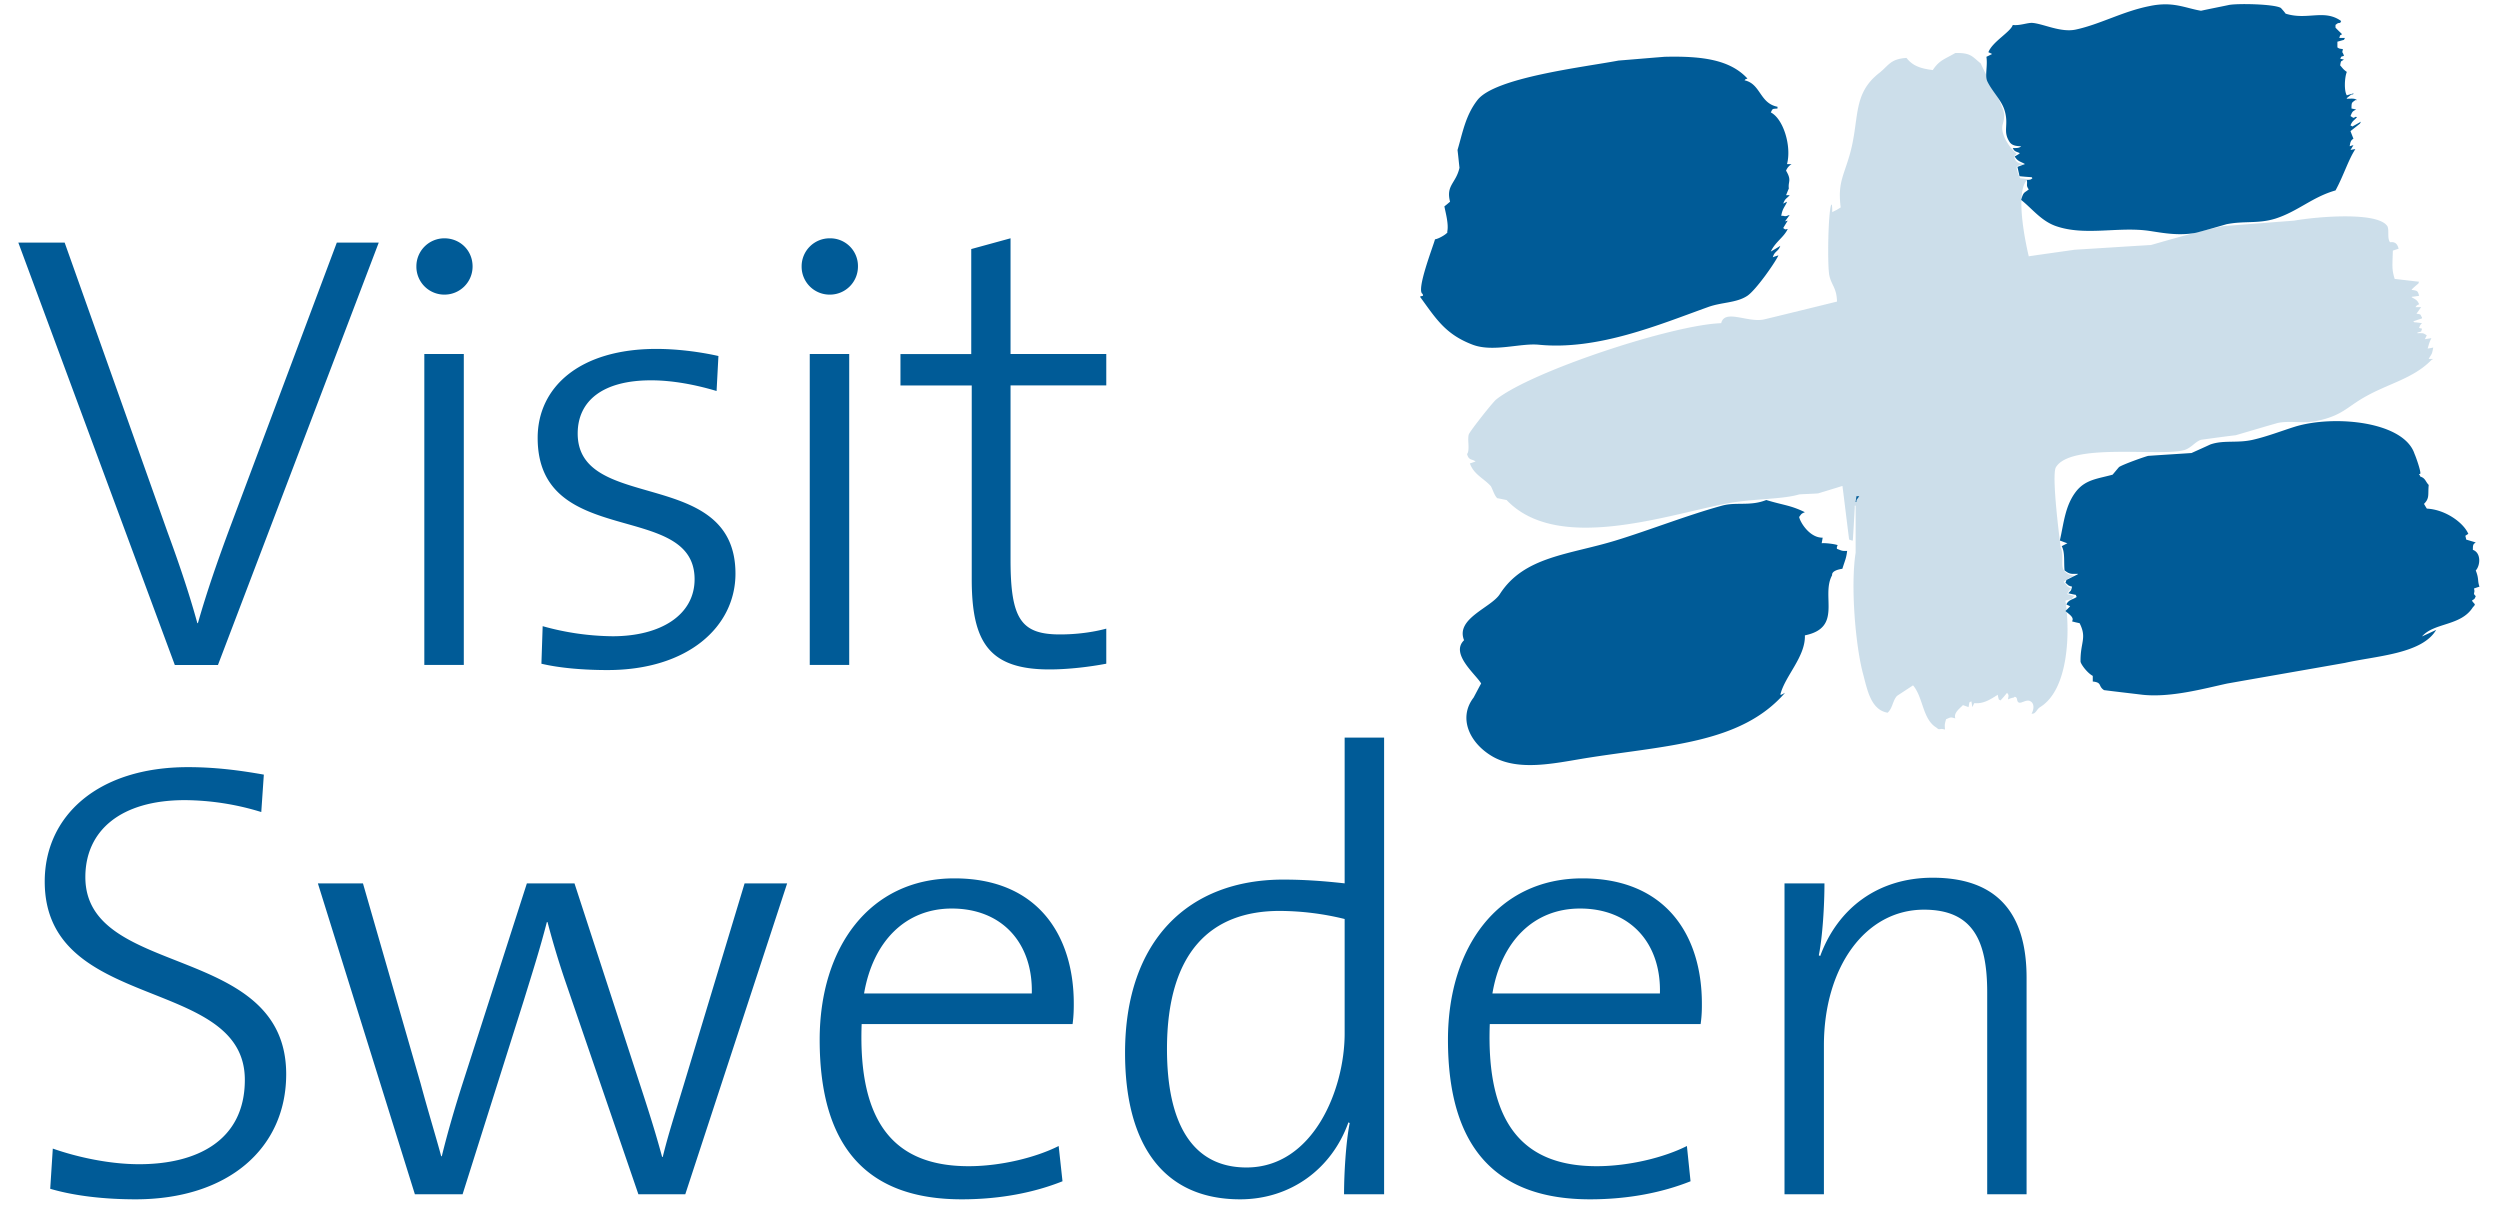
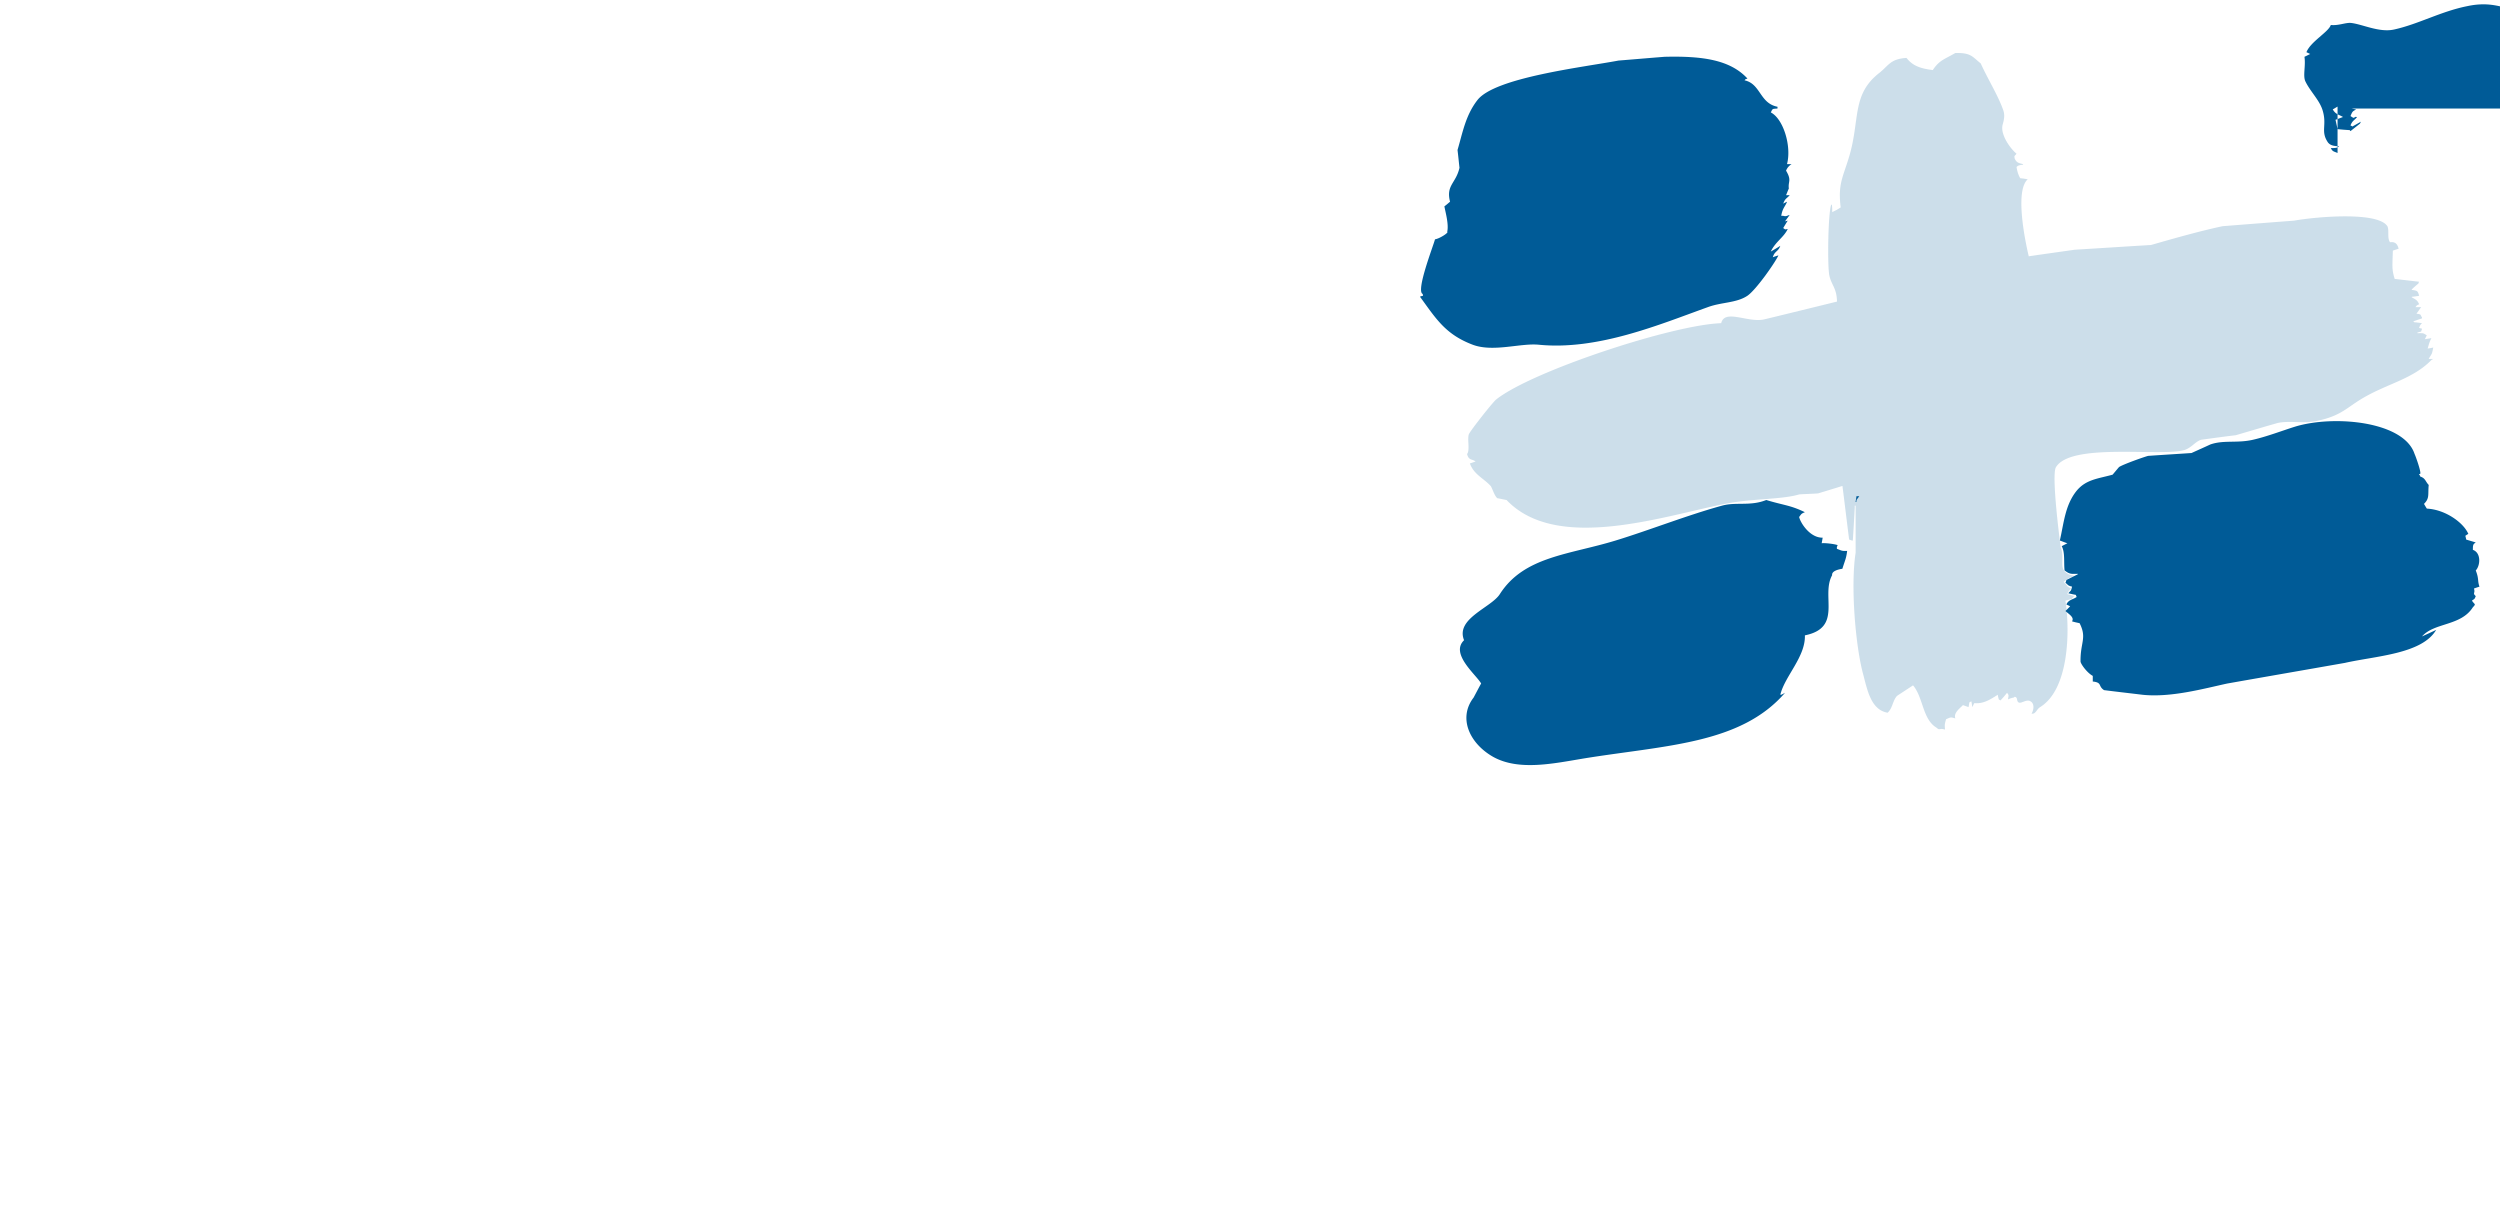
<svg xmlns="http://www.w3.org/2000/svg" width="92" height="45" viewBox="0 0 92 45">
  <g fill="#005B97">
-     <path d="M8.021 24.471H6.433L.674 8.927h1.705L6.16 19.569c.339.922.776 2.163 1.102 3.363h.021c.327-1.154.737-2.326 1.176-3.508l3.936-10.497h1.543L8.021 24.471zM16.355 10.842a1.028 1.028 0 0 1-1.032-1.037 1.03 1.03 0 0 1 1.032-1.035c.571 0 1.036.441 1.036 1.035 0 .578-.465 1.037-1.036 1.037zm-.74 13.629V13.028h1.453V24.47h-1.453zM22.361 24.658c-.873 0-1.752-.071-2.437-.233l.046-1.382a9.81 9.81 0 0 0 2.576.371c1.772 0 3.015-.785 3.015-2.097 0-2.919-5.775-1.085-5.775-5.202 0-1.865 1.54-3.275 4.37-3.275.719 0 1.548.096 2.282.261l-.068 1.288c-.765-.229-1.612-.393-2.412-.393-1.781 0-2.699.76-2.699 1.957 0 2.947 5.806 1.196 5.806 5.158-.001 1.955-1.753 3.547-4.704 3.547zM30.538 10.842A1.029 1.029 0 0 1 29.5 9.805a1.03 1.03 0 0 1 1.038-1.035 1.02 1.02 0 0 1 1.035 1.035c0 .578-.462 1.037-1.035 1.037zm-.739 13.629V13.028h1.452V24.47h-1.452zM38.615 24.635c-2.229 0-2.855-1.018-2.855-3.317v-7.134h-2.623v-1.155h2.605V9.165l1.446-.396v4.259h3.523v1.155h-3.523v6.422c0 2.185.394 2.742 1.821 2.742.599 0 1.196-.077 1.702-.213v1.29c-.594.113-1.38.211-2.096.211zM4.984 44.135c-1.174 0-2.281-.134-3.136-.388l.095-1.479c.923.323 2.098.575 3.178.575 2.097 0 3.889-.851 3.889-3.105 0-3.845-7.364-2.462-7.364-7.296 0-2.42 1.957-4.211 5.27-4.211.993 0 1.885.114 2.793.275l-.094 1.377a9.733 9.733 0 0 0-2.81-.438c-2.372 0-3.664 1.129-3.664 2.832 0 3.752 7.391 2.396 7.391 7.254-.001 2.713-2.12 4.604-5.548 4.604zM25.218 43.95h-1.725l-2.717-7.921a31.562 31.562 0 0 1-.627-2.096h-.025c-.248.971-.55 1.914-.848 2.882l-2.253 7.135h-1.755l-3.57-11.442h1.659l2.122 7.366c.272 1.013.571 1.981.756 2.673h.024c.208-.855.483-1.795.764-2.673l2.366-7.366h1.752l2.393 7.348c.484 1.473.647 2.045.832 2.719h.023c.204-.832.433-1.529.779-2.674l2.233-7.393h1.566L25.218 43.95zM39.471 37.686h-7.762c-.137 3.713 1.265 5.23 3.937 5.23 1.199 0 2.485-.325 3.313-.743l.141 1.298c-1.034.412-2.28.664-3.71.664-3.408 0-5.226-1.843-5.226-5.873 0-3.403 1.84-5.938 4.956-5.938 3.104 0 4.395 2.139 4.395 4.605 0 .163 0 .432-.044.757zm-4.448-4.252c-1.705 0-2.898 1.215-3.225 3.125h6.172c.046-1.838-1.079-3.125-2.947-3.125zM49.461 43.95c0-.737.065-1.905.208-2.622l-.047-.025c-.618 1.728-2.143 2.832-3.986 2.832-2.85 0-4.234-2.049-4.234-5.389 0-4.137 2.327-6.377 5.825-6.377.712 0 1.429.046 2.256.139v-5.363h1.452V43.95h-1.474zm.022-10.131a10.138 10.138 0 0 0-2.397-.297c-2.507 0-4.141 1.495-4.141 5.085 0 2.721.923 4.356 2.926 4.356 2.462 0 3.612-2.878 3.612-4.931v-4.213zM62.583 37.686h-7.759c-.139 3.713 1.269 5.23 3.934 5.23 1.201 0 2.493-.325 3.32-.743l.134 1.298c-1.036.412-2.279.664-3.702.664-3.407 0-5.225-1.843-5.225-5.873 0-3.403 1.84-5.938 4.948-5.938s4.396 2.139 4.396 4.605c.001.163.001.432-.046.757zm-4.438-4.252c-1.711 0-2.903 1.215-3.224 3.125h6.164c.051-1.838-1.08-3.125-2.94-3.125zM73.129 43.95v-7.434c0-1.907-.53-3.04-2.328-3.04-2.161 0-3.681 2.121-3.681 4.995v5.479h-1.45V32.508h1.47c0 .783-.066 1.936-.207 2.648l.051.025c.641-1.748 2.116-2.881 4.139-2.881 2.653 0 3.455 1.633 3.455 3.682v7.968h-1.449z" />
    <path opacity=".2" fill-rule="evenodd" clip-rule="evenodd" d="M71.955 1.951c.578-.012.613.125.935.382.268.591.649 1.196.833 1.732.082.237-.02.475-.033.556-.066.367.31.867.518 1.035-.073.099-.088.055-.069.174.069.152.13.168.31.209v.021c-.145.022-.17.022-.24.083.026.173.068.302.137.416.094.008.186.023.275.039-.432.377-.174 1.933.037 2.834.562-.083 1.135-.162 1.694-.242.938-.056 1.871-.119 2.806-.174.791-.227 1.783-.511 2.634-.692.879-.069 1.753-.138 2.63-.204.783-.141 3.075-.348 3.434.204.074.149-.016.438.098.591.168-.023.266.039.315.238-.073.022-.145.047-.212.07-.015.565-.044.676.067 1.041.308.035.604.071.899.104a.401.401 0 0 0-.027.068 3.318 3.318 0 0 0-.243.214v.019c.213.029.221.037.271.216a2.45 2.45 0 0 1-.271.036v.021c.149.08.208.109.271.254-.098.049-.074.027-.134.107h.21c-.061.081-.118.164-.174.24.185.03.126.017.203.14v.034c-.105.033-.203.07-.309.104v.023c.024.018.045.018.069.018.078.007.162.021.239.029-.062.078-.058.047-.105.176.146.051.113-.011.076.135-.048.01-.096.024-.139.039v.02c.23 0 .203-.01.346.08-.025.045-.046.094-.072.142.08-.014.162-.026.243-.038-.069.117-.096.232-.139.381a1.34 1.34 0 0 0 .206-.038c-.056.272-.03.184-.17.421h.17c-.021.014-.045.021-.067.039-.686.699-1.599.864-2.491 1.383-.633.365-.822.68-1.765.867-.491.093-.929-.023-1.388.064-.521.146-1.038.303-1.561.455-.426.049-.851.11-1.278.168-.222.077-.364.312-.626.381-.892.242-4.148-.283-4.707.623-.188.27.176 2.98.176 2.98a.057.057 0 0 1 .018.025c.119.408-.094.727.222.908.067.061.185.064.275.1-.21.037-.28.116-.41.213.032.035.065.068.102.102.058.104.081.08.172.141-.071.088-.091.07-.139.204.079.024.163.05.247.074-.027.033-.055.064-.074.102-.079.024-.163.046-.242.067.173 1.122.131 3.262-.931 3.916-.14.088-.157.262-.315.241.088-.153.106-.371-.035-.45-.148-.105-.352.103-.449.033-.077-.051-.018-.193-.138-.203-.012.006-.021.021-.037.029a.711.711 0 0 0-.207.068c.017-.154.042-.14-.037-.244a3.938 3.938 0 0 1-.241.281c-.021-.013-.045-.023-.061-.037a1.006 1.006 0 0 1-.039-.172c-.352.227-.561.333-.866.309l-.071.145-.033-.209c-.03.008-.051.024-.074.033-.01.058-.02.12-.031.176a56.048 56.048 0 0 0-.205-.072c-.129.128-.353.291-.281.489-.178-.051-.16-.051-.342.031-.047.168-.055.185-.039.38-.219-.068-.186.047-.308-.068-.524-.309-.487-1.113-.868-1.56l-.588.386c-.166.178-.16.456-.349.621-.615-.107-.745-.837-.901-1.424-.283-1.049-.465-3.259-.275-4.461v-1.734h-.032v.069c-.022.405-.044.803-.071 1.214h-.032c-.035-.012-.065-.024-.104-.036-.084-.655-.161-1.313-.246-1.974-.295.093-.598.184-.897.275-.233.018-.463.021-.693.037-.631.191-1.763.152-2.736.348-2.282.453-6.189 1.797-8.034-.141-.112-.021-.225-.047-.342-.067-.113-.099-.195-.399-.245-.452-.258-.282-.622-.424-.763-.829.072-.02.141-.046.209-.071-.131-.098-.25-.029-.313-.273.114-.139 0-.549.067-.73.051-.127.875-1.177 1.008-1.281 1.318-1.043 6.481-2.746 8.277-2.805.129-.538.989 0 1.59-.141.893-.217 1.781-.434 2.672-.654-.014-.504-.195-.592-.277-.938-.086-.32-.05-2.4.067-2.628h.021c.013.093.013.181.013.274.045-.022.089-.047.136-.068.059-.029.118-.07.175-.105-.107-.869.088-1.117.312-1.871.406-1.354.084-2.279 1.109-3.078.361-.289.406-.512 1.002-.553.221.289.512.392.967.447.246-.371.431-.394.828-.627z" />
-     <path fill-rule="evenodd" clip-rule="evenodd" d="M68.318 18.26c-.008.073-.022.141-.033.213h.025c.008-.025.008-.045.008-.072l.104-.141h-.104zM86.535 3.994c.059.012.114.021.172.038-.147.064-.146.096-.209.239.037.021.071.051.109.066.089-.027.05-.051.131-.027-.096.119-.179.135-.24.311a.18.18 0 0 1 .071.034c.108-.062.206-.115.312-.177a1.22 1.22 0 0 1-.035.072l-.348.275c.037.096.071.186.109.278-.113.075-.109.13-.14.278.044-.012.092-.029.14-.038-.038.059-.072.12-.109.177.062-.015.117-.025.18-.033-.253.379-.438.986-.731 1.521-.847.238-1.384.772-2.212 1.037-.633.197-1.148.076-1.802.207-.373.108-.744.215-1.111.312-.642.126-1.253.004-1.731-.068-1.139-.165-2.357.197-3.428-.174-.545-.188-.881-.646-1.285-.965.089-.315.122-.251.281-.388-.113-.156-.039-.164-.072-.348.141-.011.141-.005.207-.064l-.031-.037a7.932 7.932 0 0 1-.445-.036l-.075-.343.276-.104c-.176-.101-.271-.097-.378-.279.054-.029.112-.066.177-.104V5.63c-.137-.06-.185-.049-.248-.181.161 0 .236 0 .309-.066-.193-.006-.324-.029-.413-.139-.29-.425-.019-.635-.207-1.212-.121-.364-.455-.679-.627-1.042-.094-.211.019-.564-.032-.9a5.16 5.16 0 0 0 .211-.104c-.048-.019-.089-.046-.139-.063.146-.387.814-.743.898-1.004.267.031.538-.088.725-.076.409.034 1.045.365 1.598.244.897-.195 1.721-.666 2.699-.861.875-.187 1.311.07 1.905.17.331-.073.664-.136 1.003-.208.284-.07 1.711-.043 1.939.107.055.064.119.131.171.207.8.254 1.419-.179 2.044.272-.012.024-.023.048-.035.067-.098.014-.074 0-.173.076v.1c.081.089.163.161.242.242-.104.066-.054.01-.104.137h.209c-.014.027-.024.051-.036.07-.082.023-.161.047-.241.068v.209c.088.069.124.043.204.069-.045.177-.017.054.037.243-.131.045-.069 0-.139.102.045.016.09.025.139.033-.117.091-.104.016-.139.215.111.128.109.143.245.242-.084.201-.106.699 0 .863.077-.027.161-.05.243-.072v.022c-.025.017-.048.017-.072.017-.062.041-.115.09-.171.133v.023c.197 0 .276-.023.374.051h-.061c-.13.101-.141.072-.141.31zM61.258 2.09c1.379-.033 2.406.105 3.048.8-.107.044-.045 0-.107.066.598.128.553.844 1.213.973v.065c-.195.016-.175-.003-.246.143.465.24.769 1.248.596 1.902H66h-.067a.48.48 0 0 0-.206.242c.218.365.067.393.102.656-.038.083-.066.164-.102.246h.135c-.109.123-.176.123-.238.311.044-.023.089-.051.139-.069-.067.175-.168.235-.213.517h.072c.111.031.117.003.238-.032-.058.082-.113.154-.172.238.037-.012.072-.019.101-.029-.056.09-.112.18-.167.274.089.06.051.056.167.033-.146.313-.442.456-.624.831.119-.068.234-.136.35-.21-.077.222-.207.184-.276.42.067-.026.138-.049.208-.069-.146.303-.832 1.275-1.141 1.485-.402.271-.951.233-1.455.419-1.786.641-4.057 1.602-6.234 1.383-.679-.062-1.671.284-2.424 0-1.013-.385-1.354-.969-1.938-1.766.128-.062.116.014.102-.101-.265-.101.396-1.785.451-2.011.159-.02.521-.25.45-.278.064-.28-.068-.726-.104-.936.07-.05.139-.112.208-.17-.157-.61.218-.673.347-1.248-.025-.22-.045-.44-.072-.655.186-.625.291-1.268.732-1.836.641-.832 3.887-1.209 5.193-1.455.565-.045 1.132-.094 1.696-.139zM77.014 25.08v-.208c-.181-.093-.417-.39-.45-.519-.013-.721.244-.867-.035-1.42-.092-.02-.186-.038-.279-.068.094-.142-.107-.258-.242-.38.057-.056.117-.115.173-.173-.042-.025-.094-.045-.137-.068.073-.177.238-.177.377-.276a.619.619 0 0 1-.03-.077c-.094-.016-.182-.037-.277-.059.088-.105.099-.067.137-.244-.178-.044-.131-.062-.242-.139.014-.035.025-.074.036-.107.137-.068.28-.141.414-.205v-.021c-.277.011-.31.002-.483-.124-.032-.306.021-.667-.105-.892a5.2 5.2 0 0 1 .208-.107c-.09-.031-.185-.068-.277-.102.146-.623.188-1.302.621-1.834.347-.416.781-.439 1.321-.589.078-.093.157-.188.236-.28.14-.096.939-.381 1.074-.412.539-.038 1.063-.068 1.594-.105.23-.105.467-.209.693-.315.485-.171.986-.04 1.56-.171.524-.119 1.104-.343 1.556-.484 1.441-.439 4.012-.195 4.4 1.008.024.038.244.644.209.725-.097.043-.018.008 0 .104.192.057.192.19.311.308-.036.356.041.484-.174.697.033.057.066.115.105.174.688.035 1.355.523 1.526.93a1.026 1.026 0 0 0-.109.071c.012.046.024.097.032.139.119.036.236.069.351.106-.104.068-.104.094-.107.271.315.113.274.582.107.759.124.315.056.364.136.597-.07.02-.136.044-.203.068.06.178-.066.162.067.278-.054.14-.05.093-.141.169.105.154.159.111.033.244-.439.695-1.427.558-1.87 1.072.178-.081.349-.158.521-.242-.523.891-2.216.957-3.356 1.215-1.441.254-2.885.504-4.333.76-.866.188-2.071.523-3.113.414-.473-.057-.948-.111-1.419-.171-.228-.145-.059-.28-.416-.317zM64.998 18.4c.646.197.887.188 1.422.449-.143.057-.129.07-.212.176.052.226.405.773.866.761-.01.068-.024.138-.036.206.105-.016.446.02.587.068-.037.099-.027.051-.027.137.174.062.174.087.377.076-.033.279-.074.332-.176.658-.174.026-.396.09-.377.238-.422.756.4 1.928-1.002 2.212.026.789-.742 1.505-.904 2.185h.035c.048-.021.094-.046.139-.072-1.643 1.9-4.42 1.93-7.446 2.424-1.095.184-2.358.453-3.289-.062-.866-.486-1.311-1.426-.726-2.186.094-.176.182-.347.277-.518-.18-.32-1.15-1.092-.628-1.592-.326-.801 1.005-1.199 1.318-1.7.892-1.388 2.539-1.442 4.262-1.97 1.216-.371 2.636-.932 3.916-1.283.518-.142 1.044.028 1.624-.207z" />
+     <path fill-rule="evenodd" clip-rule="evenodd" d="M68.318 18.26c-.008.073-.022.141-.033.213h.025c.008-.025.008-.045.008-.072l.104-.141h-.104zM86.535 3.994c.059.012.114.021.172.038-.147.064-.146.096-.209.239.037.021.071.051.109.066.089-.027.05-.051.131-.027-.096.119-.179.135-.24.311a.18.18 0 0 1 .071.034c.108-.062.206-.115.312-.177a1.22 1.22 0 0 1-.035.072l-.348.275l-.031-.037a7.932 7.932 0 0 1-.445-.036l-.075-.343.276-.104c-.176-.101-.271-.097-.378-.279.054-.029.112-.066.177-.104V5.63c-.137-.06-.185-.049-.248-.181.161 0 .236 0 .309-.066-.193-.006-.324-.029-.413-.139-.29-.425-.019-.635-.207-1.212-.121-.364-.455-.679-.627-1.042-.094-.211.019-.564-.032-.9a5.16 5.16 0 0 0 .211-.104c-.048-.019-.089-.046-.139-.063.146-.387.814-.743.898-1.004.267.031.538-.088.725-.076.409.034 1.045.365 1.598.244.897-.195 1.721-.666 2.699-.861.875-.187 1.311.07 1.905.17.331-.073.664-.136 1.003-.208.284-.07 1.711-.043 1.939.107.055.064.119.131.171.207.8.254 1.419-.179 2.044.272-.012.024-.023.048-.035.067-.098.014-.074 0-.173.076v.1c.081.089.163.161.242.242-.104.066-.054.01-.104.137h.209c-.014.027-.024.051-.036.07-.082.023-.161.047-.241.068v.209c.088.069.124.043.204.069-.045.177-.017.054.037.243-.131.045-.069 0-.139.102.045.016.09.025.139.033-.117.091-.104.016-.139.215.111.128.109.143.245.242-.084.201-.106.699 0 .863.077-.027.161-.05.243-.072v.022c-.025.017-.048.017-.072.017-.062.041-.115.09-.171.133v.023c.197 0 .276-.023.374.051h-.061c-.13.101-.141.072-.141.31zM61.258 2.09c1.379-.033 2.406.105 3.048.8-.107.044-.045 0-.107.066.598.128.553.844 1.213.973v.065c-.195.016-.175-.003-.246.143.465.24.769 1.248.596 1.902H66h-.067a.48.48 0 0 0-.206.242c.218.365.067.393.102.656-.038.083-.066.164-.102.246h.135c-.109.123-.176.123-.238.311.044-.023.089-.051.139-.069-.067.175-.168.235-.213.517h.072c.111.031.117.003.238-.032-.058.082-.113.154-.172.238.037-.012.072-.019.101-.029-.056.09-.112.18-.167.274.089.06.051.056.167.033-.146.313-.442.456-.624.831.119-.068.234-.136.35-.21-.077.222-.207.184-.276.42.067-.026.138-.049.208-.069-.146.303-.832 1.275-1.141 1.485-.402.271-.951.233-1.455.419-1.786.641-4.057 1.602-6.234 1.383-.679-.062-1.671.284-2.424 0-1.013-.385-1.354-.969-1.938-1.766.128-.062.116.014.102-.101-.265-.101.396-1.785.451-2.011.159-.02.521-.25.45-.278.064-.28-.068-.726-.104-.936.07-.05.139-.112.208-.17-.157-.61.218-.673.347-1.248-.025-.22-.045-.44-.072-.655.186-.625.291-1.268.732-1.836.641-.832 3.887-1.209 5.193-1.455.565-.045 1.132-.094 1.696-.139zM77.014 25.08v-.208c-.181-.093-.417-.39-.45-.519-.013-.721.244-.867-.035-1.42-.092-.02-.186-.038-.279-.068.094-.142-.107-.258-.242-.38.057-.056.117-.115.173-.173-.042-.025-.094-.045-.137-.068.073-.177.238-.177.377-.276a.619.619 0 0 1-.03-.077c-.094-.016-.182-.037-.277-.059.088-.105.099-.067.137-.244-.178-.044-.131-.062-.242-.139.014-.035.025-.074.036-.107.137-.068.28-.141.414-.205v-.021c-.277.011-.31.002-.483-.124-.032-.306.021-.667-.105-.892a5.2 5.2 0 0 1 .208-.107c-.09-.031-.185-.068-.277-.102.146-.623.188-1.302.621-1.834.347-.416.781-.439 1.321-.589.078-.093.157-.188.236-.28.14-.096.939-.381 1.074-.412.539-.038 1.063-.068 1.594-.105.23-.105.467-.209.693-.315.485-.171.986-.04 1.56-.171.524-.119 1.104-.343 1.556-.484 1.441-.439 4.012-.195 4.4 1.008.024.038.244.644.209.725-.097.043-.018.008 0 .104.192.057.192.19.311.308-.036.356.041.484-.174.697.033.057.066.115.105.174.688.035 1.355.523 1.526.93a1.026 1.026 0 0 0-.109.071c.012.046.024.097.032.139.119.036.236.069.351.106-.104.068-.104.094-.107.271.315.113.274.582.107.759.124.315.056.364.136.597-.07.02-.136.044-.203.068.06.178-.066.162.067.278-.054.14-.05.093-.141.169.105.154.159.111.033.244-.439.695-1.427.558-1.87 1.072.178-.081.349-.158.521-.242-.523.891-2.216.957-3.356 1.215-1.441.254-2.885.504-4.333.76-.866.188-2.071.523-3.113.414-.473-.057-.948-.111-1.419-.171-.228-.145-.059-.28-.416-.317zM64.998 18.4c.646.197.887.188 1.422.449-.143.057-.129.07-.212.176.052.226.405.773.866.761-.01.068-.024.138-.036.206.105-.016.446.02.587.068-.037.099-.027.051-.027.137.174.062.174.087.377.076-.033.279-.074.332-.176.658-.174.026-.396.09-.377.238-.422.756.4 1.928-1.002 2.212.026.789-.742 1.505-.904 2.185h.035c.048-.021.094-.046.139-.072-1.643 1.9-4.42 1.93-7.446 2.424-1.095.184-2.358.453-3.289-.062-.866-.486-1.311-1.426-.726-2.186.094-.176.182-.347.277-.518-.18-.32-1.15-1.092-.628-1.592-.326-.801 1.005-1.199 1.318-1.7.892-1.388 2.539-1.442 4.262-1.97 1.216-.371 2.636-.932 3.916-1.283.518-.142 1.044.028 1.624-.207z" />
  </g>
</svg>